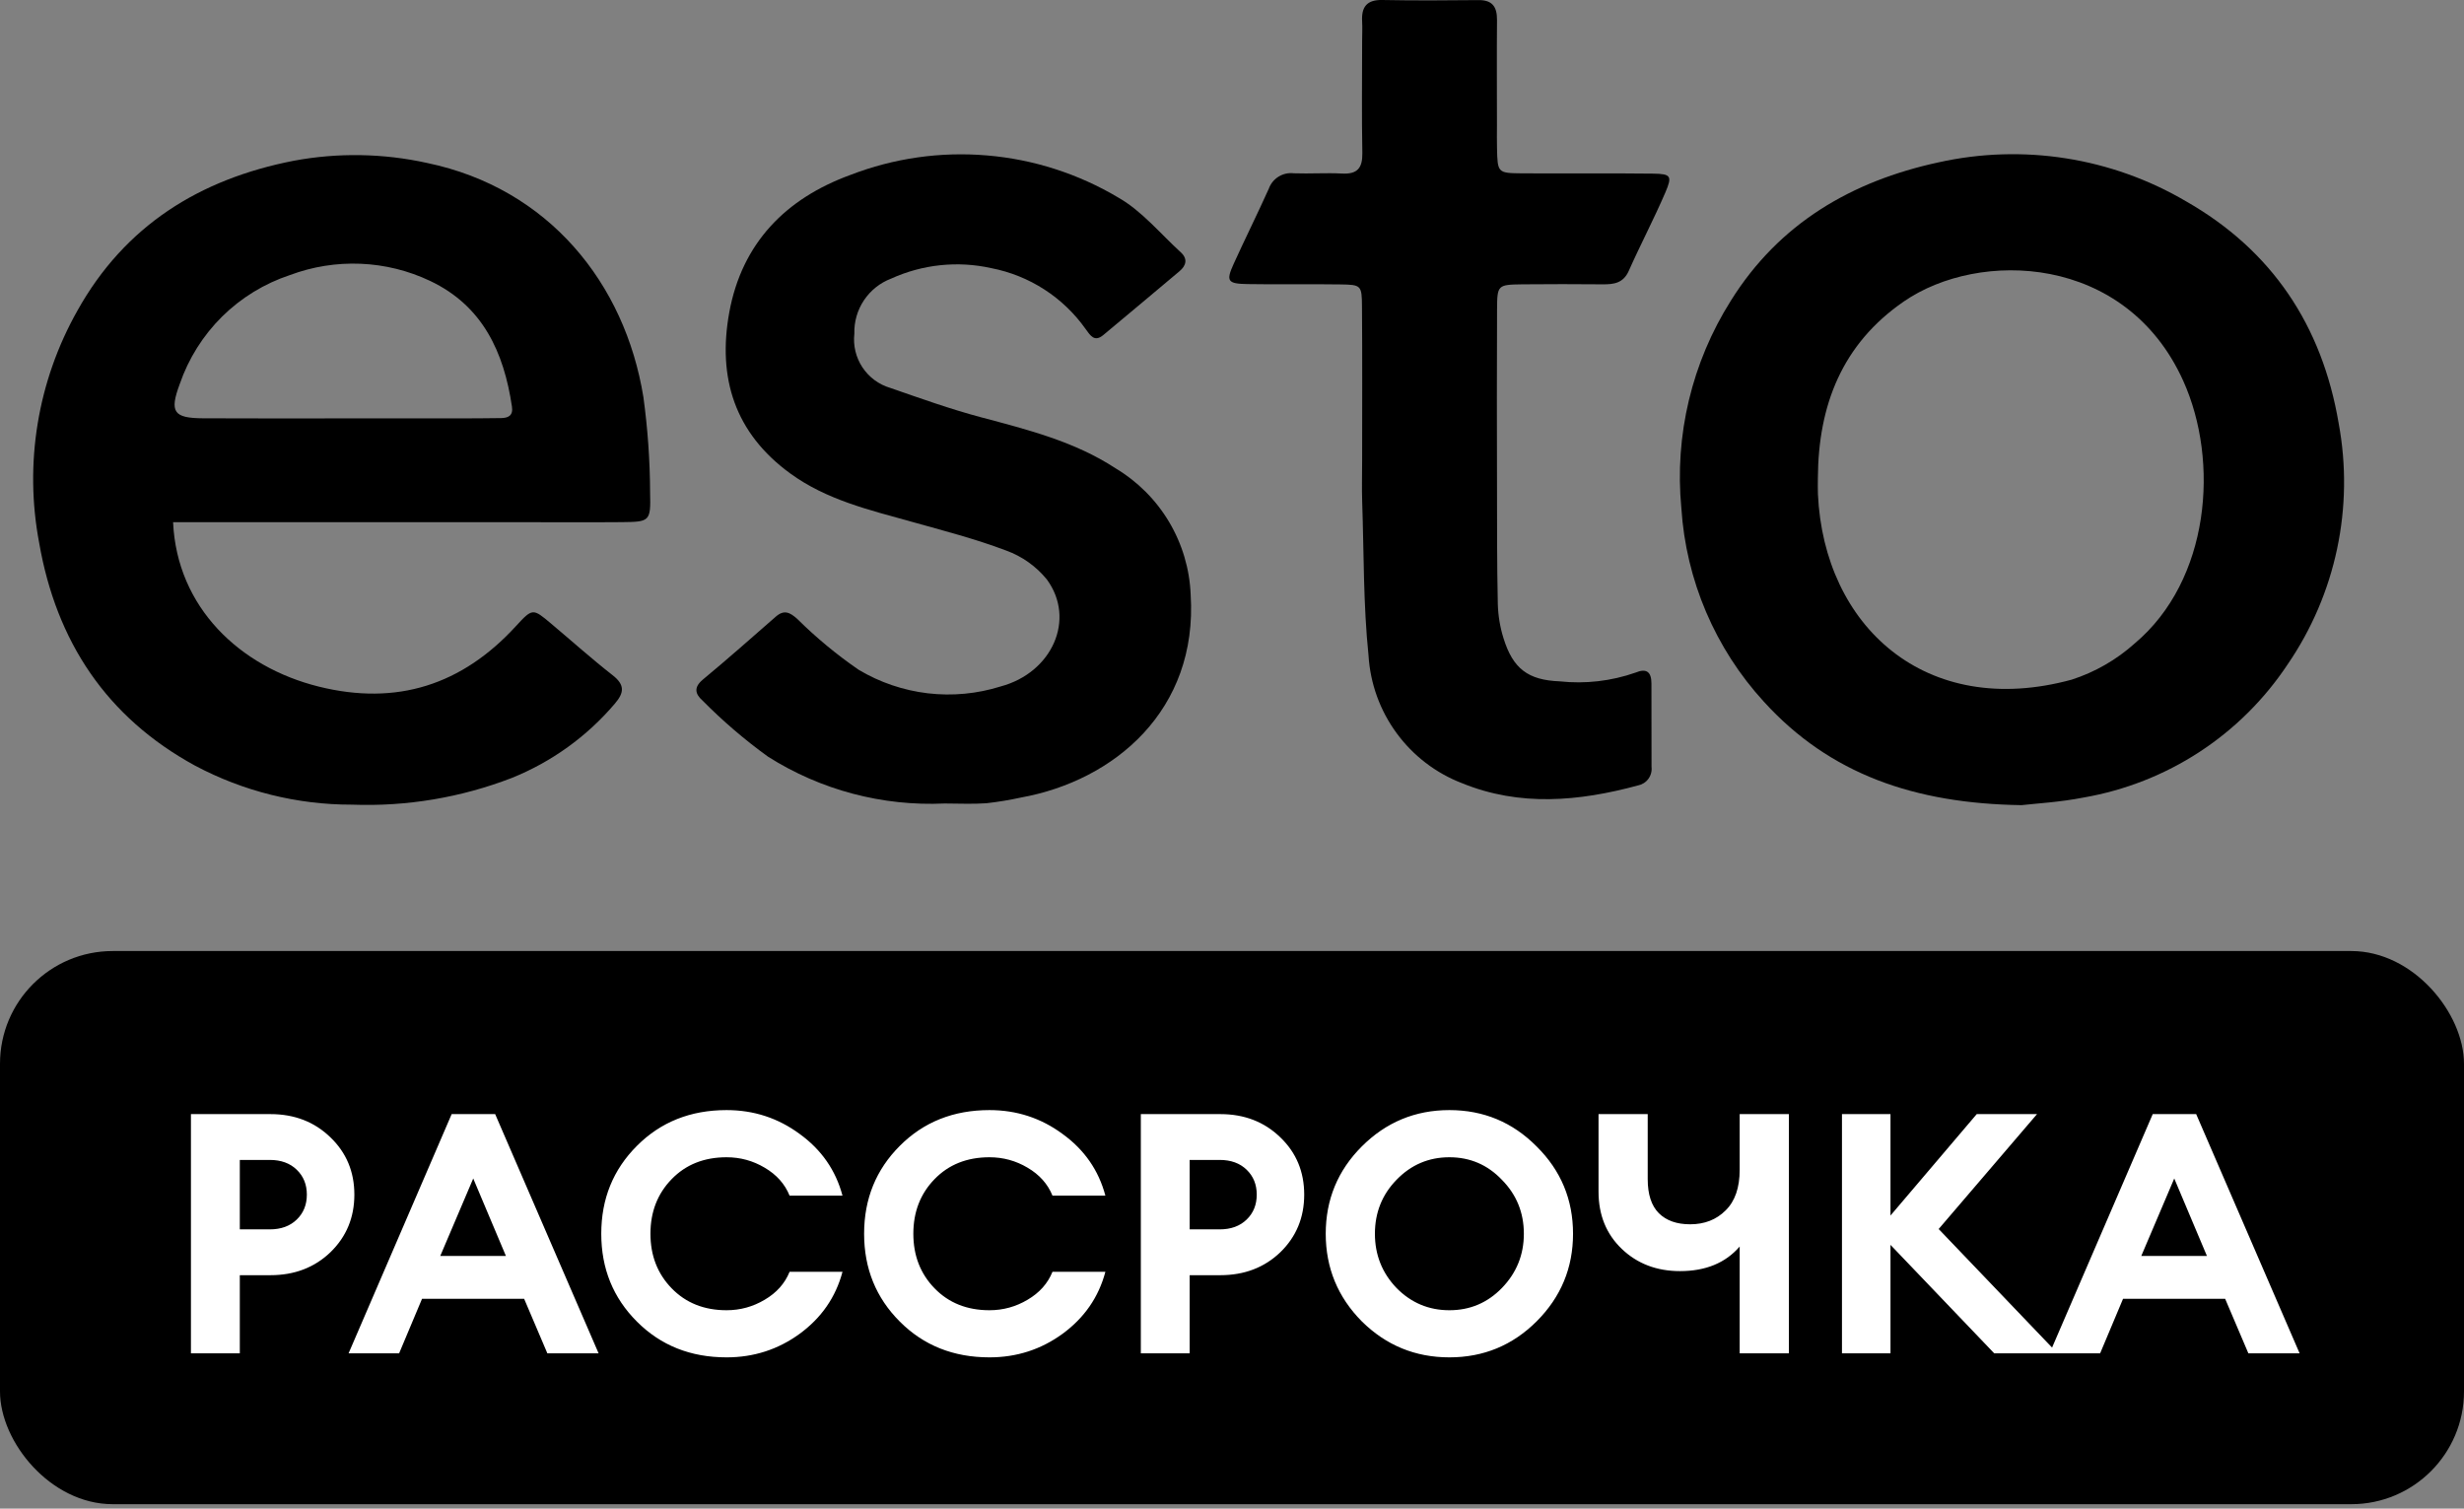
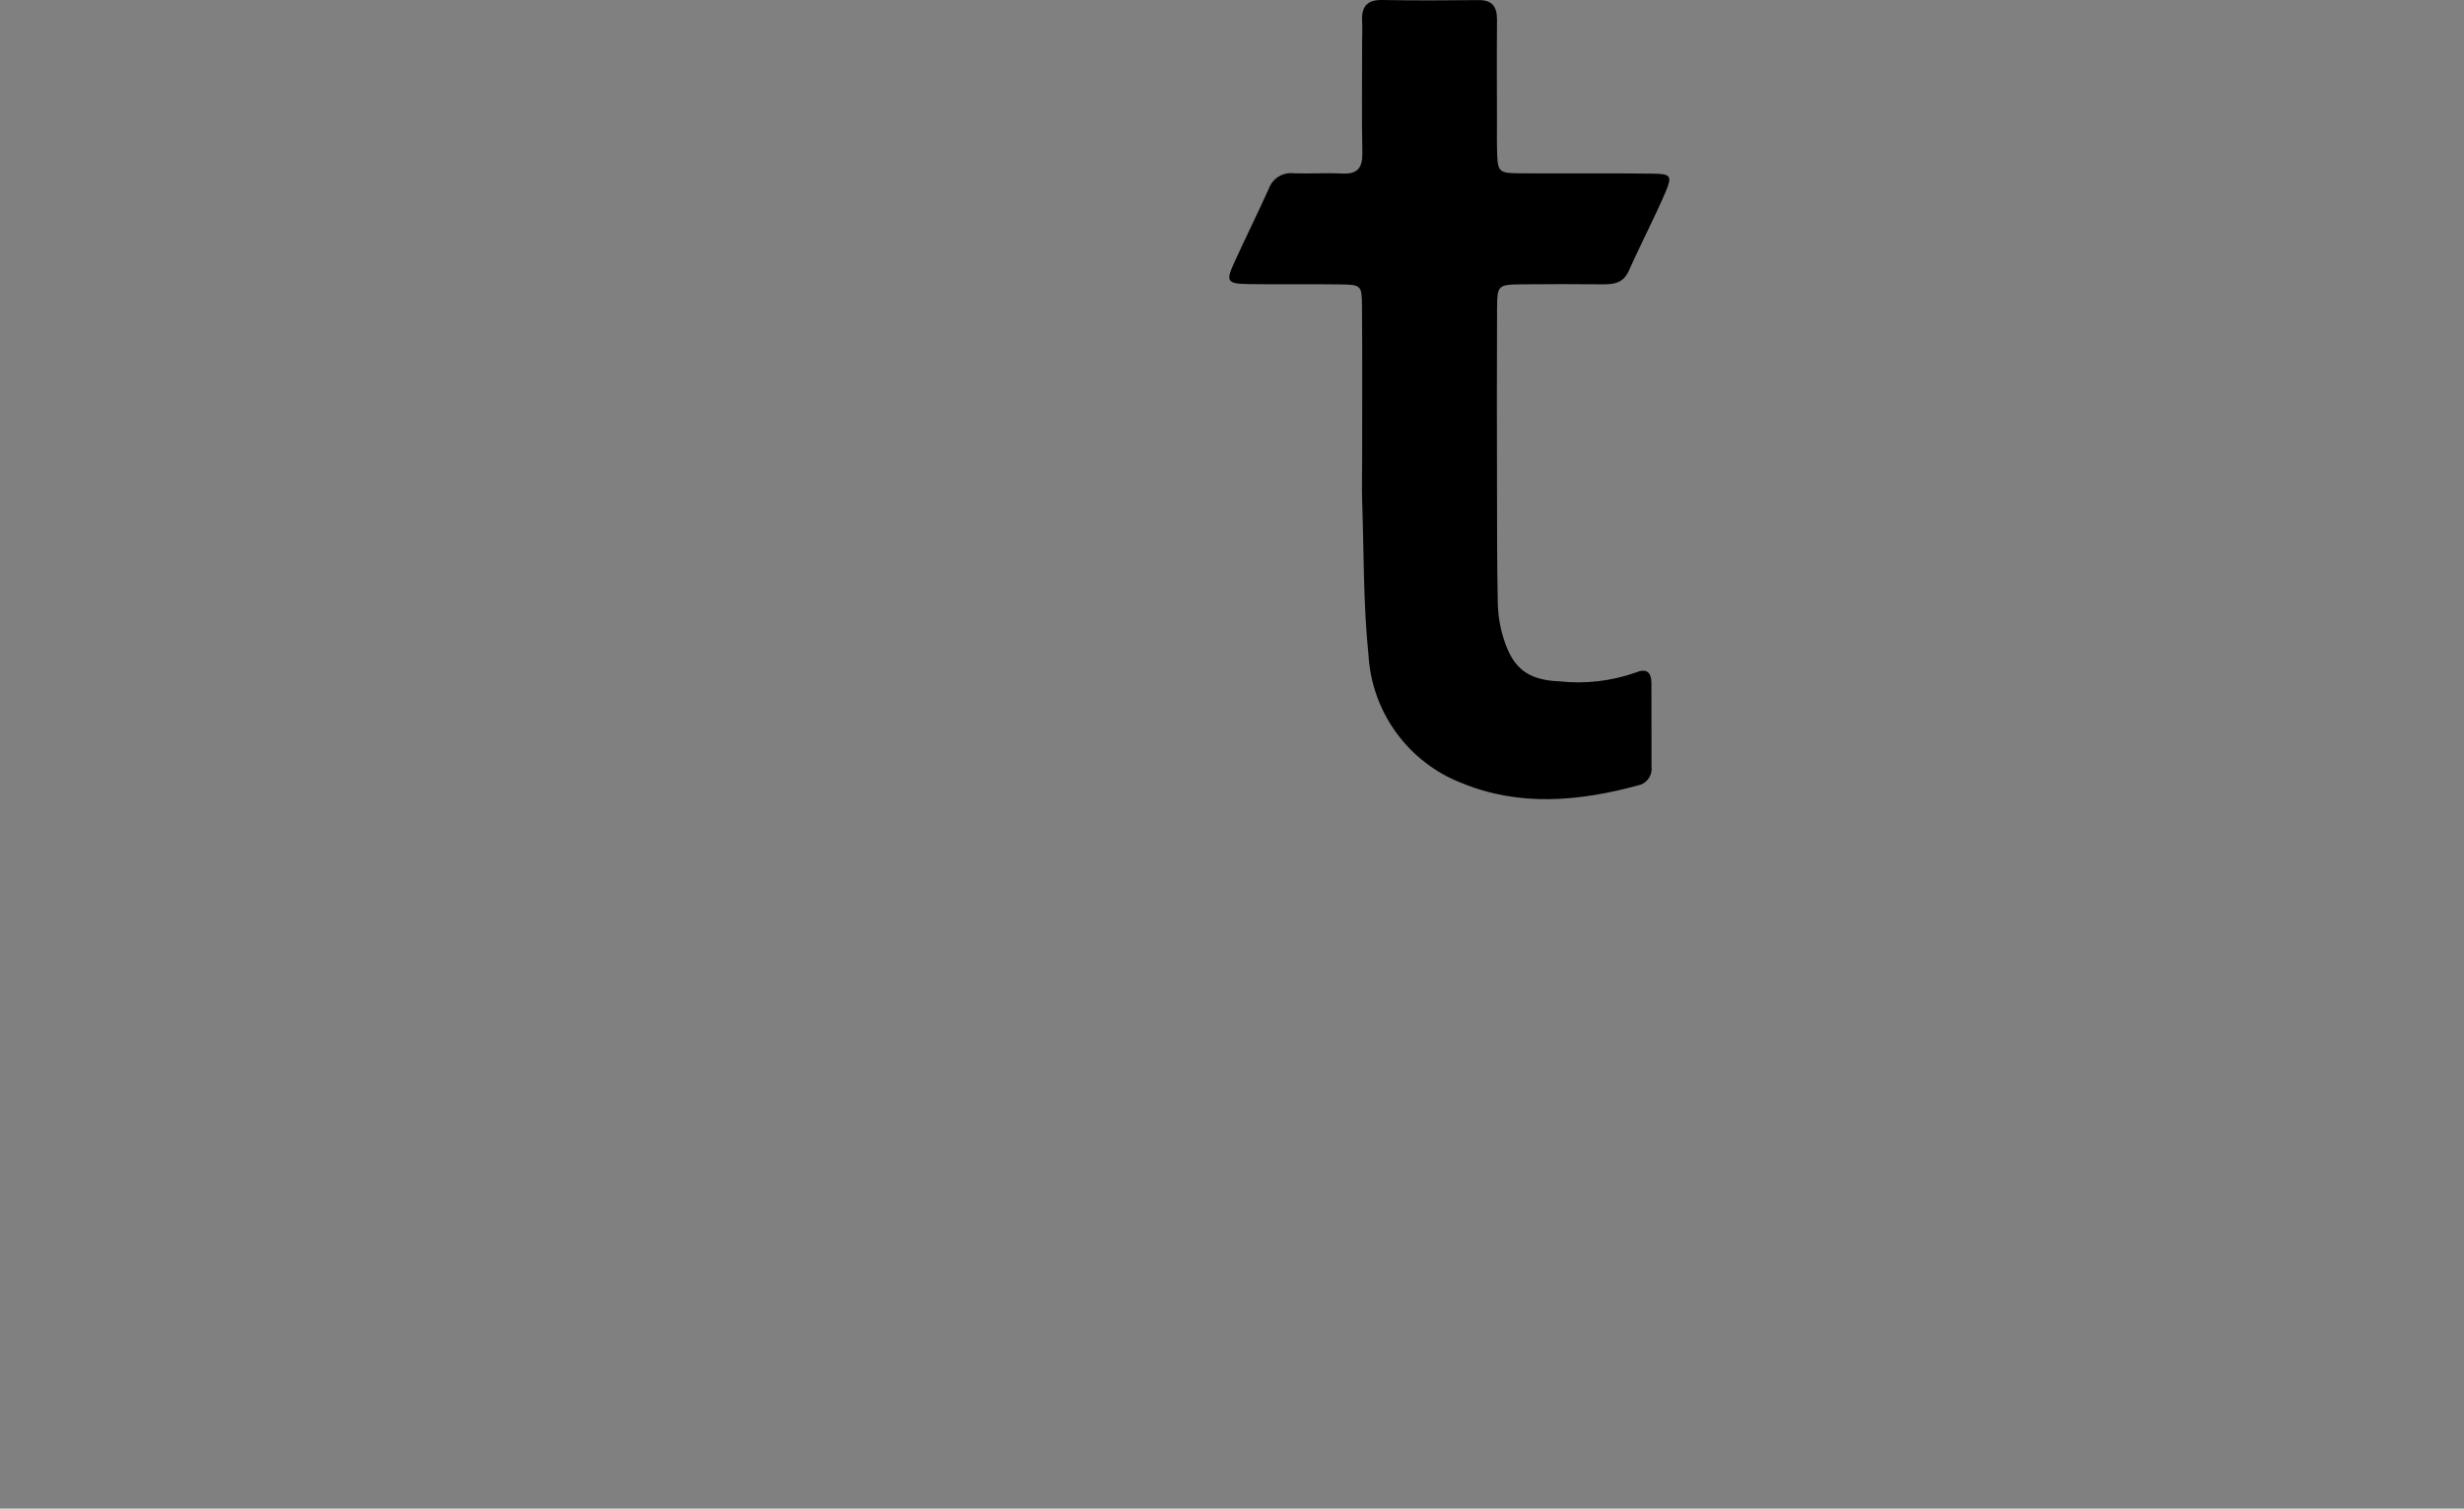
<svg xmlns="http://www.w3.org/2000/svg" width="49" height="30" viewBox="0 0 49 30" fill="none">
  <rect x="0" y="0" width="49" height="30" fill="#808080" stroke="none" />
-   <path d="M3.442 10.384C3.519 12.078 4.766 13.263 6.341 13.654C7.892 14.039 9.189 13.62 10.261 12.45C10.59 12.091 10.598 12.097 10.958 12.4C11.365 12.742 11.761 13.097 12.179 13.424C12.426 13.616 12.419 13.77 12.225 13.995C11.672 14.645 10.97 15.151 10.178 15.47C9.165 15.861 8.084 16.042 6.998 16.001C5.91 16.003 4.839 15.736 3.878 15.225C2.119 14.265 1.12 12.758 0.779 10.796C0.479 9.216 0.748 7.58 1.539 6.178C2.483 4.487 3.968 3.562 5.84 3.197C6.719 3.033 7.622 3.048 8.495 3.241C10.909 3.744 12.428 5.632 12.795 7.897C12.881 8.528 12.926 9.163 12.928 9.8C12.943 10.371 12.92 10.377 12.366 10.383C11.685 10.389 11.005 10.384 10.324 10.384C8.239 10.384 6.155 10.384 4.07 10.384L3.442 10.384ZM6.841 8.32C7.585 8.32 8.328 8.32 9.072 8.32C9.369 8.319 9.667 8.319 9.964 8.314C10.107 8.312 10.208 8.265 10.181 8.087C10.021 7.004 9.6 6.083 8.555 5.587C8.122 5.381 7.651 5.265 7.172 5.245C6.693 5.225 6.214 5.302 5.765 5.47C5.258 5.638 4.796 5.921 4.416 6.296C4.037 6.672 3.749 7.13 3.575 7.635C3.368 8.191 3.449 8.315 4.036 8.318C4.971 8.323 5.906 8.32 6.841 8.32Z" fill="black" style="fill:black;fill-opacity:1;" />
-   <path d="M40.202 16.011C38.071 15.98 36.388 15.394 35.077 13.954C34.107 12.895 33.528 11.536 33.436 10.103C33.298 8.658 33.645 7.208 34.42 5.98C35.382 4.438 36.828 3.601 38.548 3.229C40.228 2.855 41.988 3.131 43.472 4.003C45.18 4.978 46.177 6.47 46.507 8.414C46.818 10.085 46.453 11.811 45.492 13.213C45.032 13.906 44.435 14.499 43.738 14.954C43.041 15.409 42.259 15.716 41.438 15.859C40.963 15.953 40.473 15.979 40.202 16.011ZM36.151 9.506C36.151 9.612 36.147 9.719 36.152 9.825C36.271 12.441 38.286 14.31 41.2 13.515C41.663 13.365 42.09 13.12 42.453 12.794C43.947 11.537 44.141 9.177 43.416 7.572C42.276 5.048 39.356 4.963 37.859 5.996C36.629 6.844 36.159 8.063 36.151 9.506Z" fill="black" style="fill:black;fill-opacity:1;" />
-   <path d="M18.788 15.978C17.548 16.036 16.321 15.711 15.273 15.047C14.81 14.712 14.375 14.34 13.973 13.933C13.826 13.803 13.789 13.671 13.977 13.514C14.468 13.107 14.945 12.685 15.425 12.265C15.591 12.119 15.706 12.174 15.857 12.31C16.232 12.682 16.64 13.019 17.074 13.318C17.495 13.57 17.965 13.729 18.452 13.787C18.94 13.844 19.433 13.797 19.901 13.65C20.924 13.375 21.398 12.316 20.819 11.524C20.606 11.262 20.326 11.063 20.009 10.948C19.396 10.716 18.757 10.551 18.124 10.374C17.286 10.14 16.437 9.941 15.714 9.414C14.61 8.61 14.267 7.512 14.502 6.216C14.753 4.834 15.626 3.948 16.908 3.48C17.774 3.145 18.704 3.012 19.629 3.091C20.554 3.169 21.449 3.457 22.246 3.933C22.712 4.2 23.075 4.647 23.481 5.017C23.623 5.146 23.591 5.281 23.454 5.395C22.95 5.819 22.446 6.242 21.94 6.663C21.765 6.809 21.683 6.672 21.592 6.547C21.146 5.914 20.472 5.479 19.712 5.332C19.043 5.183 18.344 5.257 17.72 5.541C17.5 5.625 17.312 5.775 17.181 5.971C17.05 6.167 16.983 6.399 16.99 6.635C16.963 6.87 17.02 7.107 17.15 7.304C17.281 7.502 17.477 7.647 17.704 7.714C18.304 7.922 18.904 8.137 19.517 8.3C20.442 8.546 21.371 8.78 22.182 9.311C22.621 9.573 22.988 9.94 23.249 10.379C23.51 10.818 23.658 11.315 23.678 11.825C23.824 14.123 22.16 15.524 20.306 15.859C20.078 15.909 19.848 15.947 19.616 15.973C19.341 15.993 19.064 15.978 18.788 15.978Z" fill="black" style="fill:black;fill-opacity:1;" />
  <path d="M27.088 9.156C27.088 8.136 27.093 7.116 27.085 6.096C27.082 5.673 27.069 5.662 26.656 5.656C26.04 5.646 25.423 5.66 24.807 5.649C24.412 5.643 24.378 5.59 24.531 5.252C24.759 4.749 25.006 4.255 25.232 3.752C25.268 3.652 25.337 3.567 25.427 3.512C25.518 3.456 25.625 3.433 25.73 3.446C26.049 3.458 26.368 3.434 26.686 3.451C26.993 3.468 27.097 3.342 27.092 3.042C27.078 2.298 27.088 1.555 27.088 0.811C27.088 0.683 27.095 0.555 27.088 0.428C27.071 0.143 27.176 -0.006 27.487 0C28.125 0.012 28.762 0.009 29.4 0.002C29.679 -0.001 29.771 0.136 29.77 0.395C29.764 1.096 29.769 1.797 29.769 2.498C29.769 2.647 29.766 2.796 29.77 2.945C29.781 3.435 29.782 3.443 30.264 3.447C31.136 3.453 32.007 3.442 32.878 3.453C33.228 3.458 33.259 3.499 33.117 3.829C32.891 4.355 32.623 4.863 32.39 5.387C32.281 5.631 32.094 5.656 31.871 5.654C31.339 5.65 30.808 5.648 30.277 5.654C29.784 5.661 29.774 5.666 29.771 6.148C29.765 7.317 29.768 8.486 29.77 9.654C29.771 10.441 29.769 11.227 29.786 12.013C29.793 12.245 29.831 12.476 29.901 12.697C30.088 13.297 30.388 13.524 31.015 13.549C31.524 13.604 32.039 13.545 32.522 13.376C32.744 13.283 32.841 13.362 32.841 13.591C32.842 14.144 32.841 14.696 32.843 15.249C32.853 15.334 32.831 15.419 32.78 15.488C32.73 15.557 32.654 15.604 32.57 15.62C31.4 15.936 30.224 16.044 29.074 15.574C28.553 15.374 28.101 15.027 27.772 14.577C27.442 14.127 27.249 13.591 27.215 13.034C27.11 12.024 27.124 11.002 27.089 9.985C27.08 9.709 27.088 9.432 27.088 9.156Z" fill="black" style="fill:black;fill-opacity:1;" />
-   <rect y="18.912" width="49" height="11" rx="2.242" fill="#0B44FF" style="fill:#0B44FF;fill:color(display-p3 0.043 0.267 1);fill-opacity:1;" />
-   <path d="M6.571 22.617C6.888 22.921 7.047 23.301 7.047 23.756C7.047 24.212 6.888 24.594 6.571 24.902C6.254 25.206 5.856 25.358 5.379 25.358H4.769V26.912H3.797V22.155H5.379C5.856 22.155 6.254 22.309 6.571 22.617ZM5.901 24.252C6.035 24.123 6.102 23.957 6.102 23.756C6.102 23.555 6.035 23.39 5.901 23.261C5.767 23.131 5.588 23.066 5.365 23.066H4.769V24.447H5.365C5.588 24.447 5.767 24.382 5.901 24.252ZM6.932 26.912L8.982 22.155H9.847L11.904 26.912H10.885L10.423 25.827H8.393L7.937 26.912H6.932ZM9.411 23.435L8.755 24.976H10.061L9.411 23.435ZM14.449 26.992C13.734 26.992 13.14 26.756 12.667 26.282C12.193 25.809 11.957 25.226 11.957 24.534C11.957 23.841 12.193 23.258 12.667 22.785C13.14 22.311 13.734 22.075 14.449 22.075C14.989 22.075 15.474 22.233 15.903 22.55C16.336 22.863 16.62 23.272 16.754 23.776H15.702C15.608 23.544 15.443 23.359 15.206 23.22C14.974 23.082 14.721 23.013 14.449 23.013C14.002 23.013 13.638 23.158 13.357 23.448C13.075 23.738 12.935 24.1 12.935 24.534C12.935 24.967 13.075 25.329 13.357 25.619C13.638 25.909 14.002 26.055 14.449 26.055C14.721 26.055 14.974 25.985 15.206 25.847C15.443 25.708 15.608 25.523 15.702 25.291H16.754C16.62 25.795 16.336 26.206 15.903 26.523C15.474 26.836 14.989 26.992 14.449 26.992ZM19.677 26.992C18.962 26.992 18.368 26.756 17.895 26.282C17.421 25.809 17.184 25.226 17.184 24.534C17.184 23.841 17.421 23.258 17.895 22.785C18.368 22.311 18.962 22.075 19.677 22.075C20.217 22.075 20.702 22.233 21.131 22.55C21.564 22.863 21.848 23.272 21.982 23.776H20.93C20.836 23.544 20.671 23.359 20.434 23.22C20.202 23.082 19.949 23.013 19.677 23.013C19.23 23.013 18.866 23.158 18.585 23.448C18.303 23.738 18.163 24.1 18.163 24.534C18.163 24.967 18.303 25.329 18.585 25.619C18.866 25.909 19.23 26.055 19.677 26.055C19.949 26.055 20.202 25.985 20.434 25.847C20.671 25.708 20.836 25.523 20.93 25.291H21.982C21.848 25.795 21.564 26.206 21.131 26.523C20.702 26.836 20.217 26.992 19.677 26.992ZM25.461 22.617C25.778 22.921 25.936 23.301 25.936 23.756C25.936 24.212 25.778 24.594 25.461 24.902C25.144 25.206 24.746 25.358 24.268 25.358H23.658V26.912H22.687V22.155H24.268C24.746 22.155 25.144 22.309 25.461 22.617ZM24.791 24.252C24.925 24.123 24.992 23.957 24.992 23.756C24.992 23.555 24.925 23.39 24.791 23.261C24.657 23.131 24.478 23.066 24.255 23.066H23.658V24.447H24.255C24.478 24.447 24.657 24.382 24.791 24.252ZM27.771 25.612C28.061 25.907 28.412 26.055 28.823 26.055C29.234 26.055 29.582 25.907 29.868 25.612C30.158 25.313 30.304 24.953 30.304 24.534C30.304 24.114 30.158 23.756 29.868 23.462C29.582 23.162 29.234 23.013 28.823 23.013C28.412 23.013 28.061 23.162 27.771 23.462C27.485 23.756 27.342 24.114 27.342 24.534C27.342 24.953 27.485 25.313 27.771 25.612ZM30.558 26.276C30.08 26.753 29.502 26.992 28.823 26.992C28.144 26.992 27.563 26.753 27.081 26.276C26.603 25.793 26.364 25.212 26.364 24.534C26.364 23.855 26.603 23.276 27.081 22.798C27.563 22.316 28.144 22.075 28.823 22.075C29.502 22.075 30.08 22.316 30.558 22.798C31.041 23.276 31.282 23.855 31.282 24.534C31.282 25.212 31.041 25.793 30.558 26.276ZM35.575 26.912H34.596V24.788C34.315 25.114 33.92 25.277 33.41 25.277C32.946 25.277 32.56 25.13 32.251 24.835C31.943 24.54 31.789 24.161 31.789 23.696V22.155H32.767V23.448C32.767 23.752 32.841 23.977 32.988 24.125C33.136 24.272 33.343 24.346 33.611 24.346C33.897 24.346 34.132 24.254 34.315 24.071C34.503 23.888 34.596 23.618 34.596 23.261V22.155H35.575V26.912ZM39.658 26.912L37.595 24.755V26.912H36.63V22.155H37.595V24.172L39.31 22.155H40.509L38.553 24.44L40.918 26.912H39.658ZM40.759 26.912L42.81 22.155H43.674L45.731 26.912H44.712L44.25 25.827H42.22L41.764 26.912H40.759ZM43.238 23.435L42.582 24.976H43.888L43.238 23.435Z" fill="white" style="fill:white;fill-opacity:1;" />
</svg>